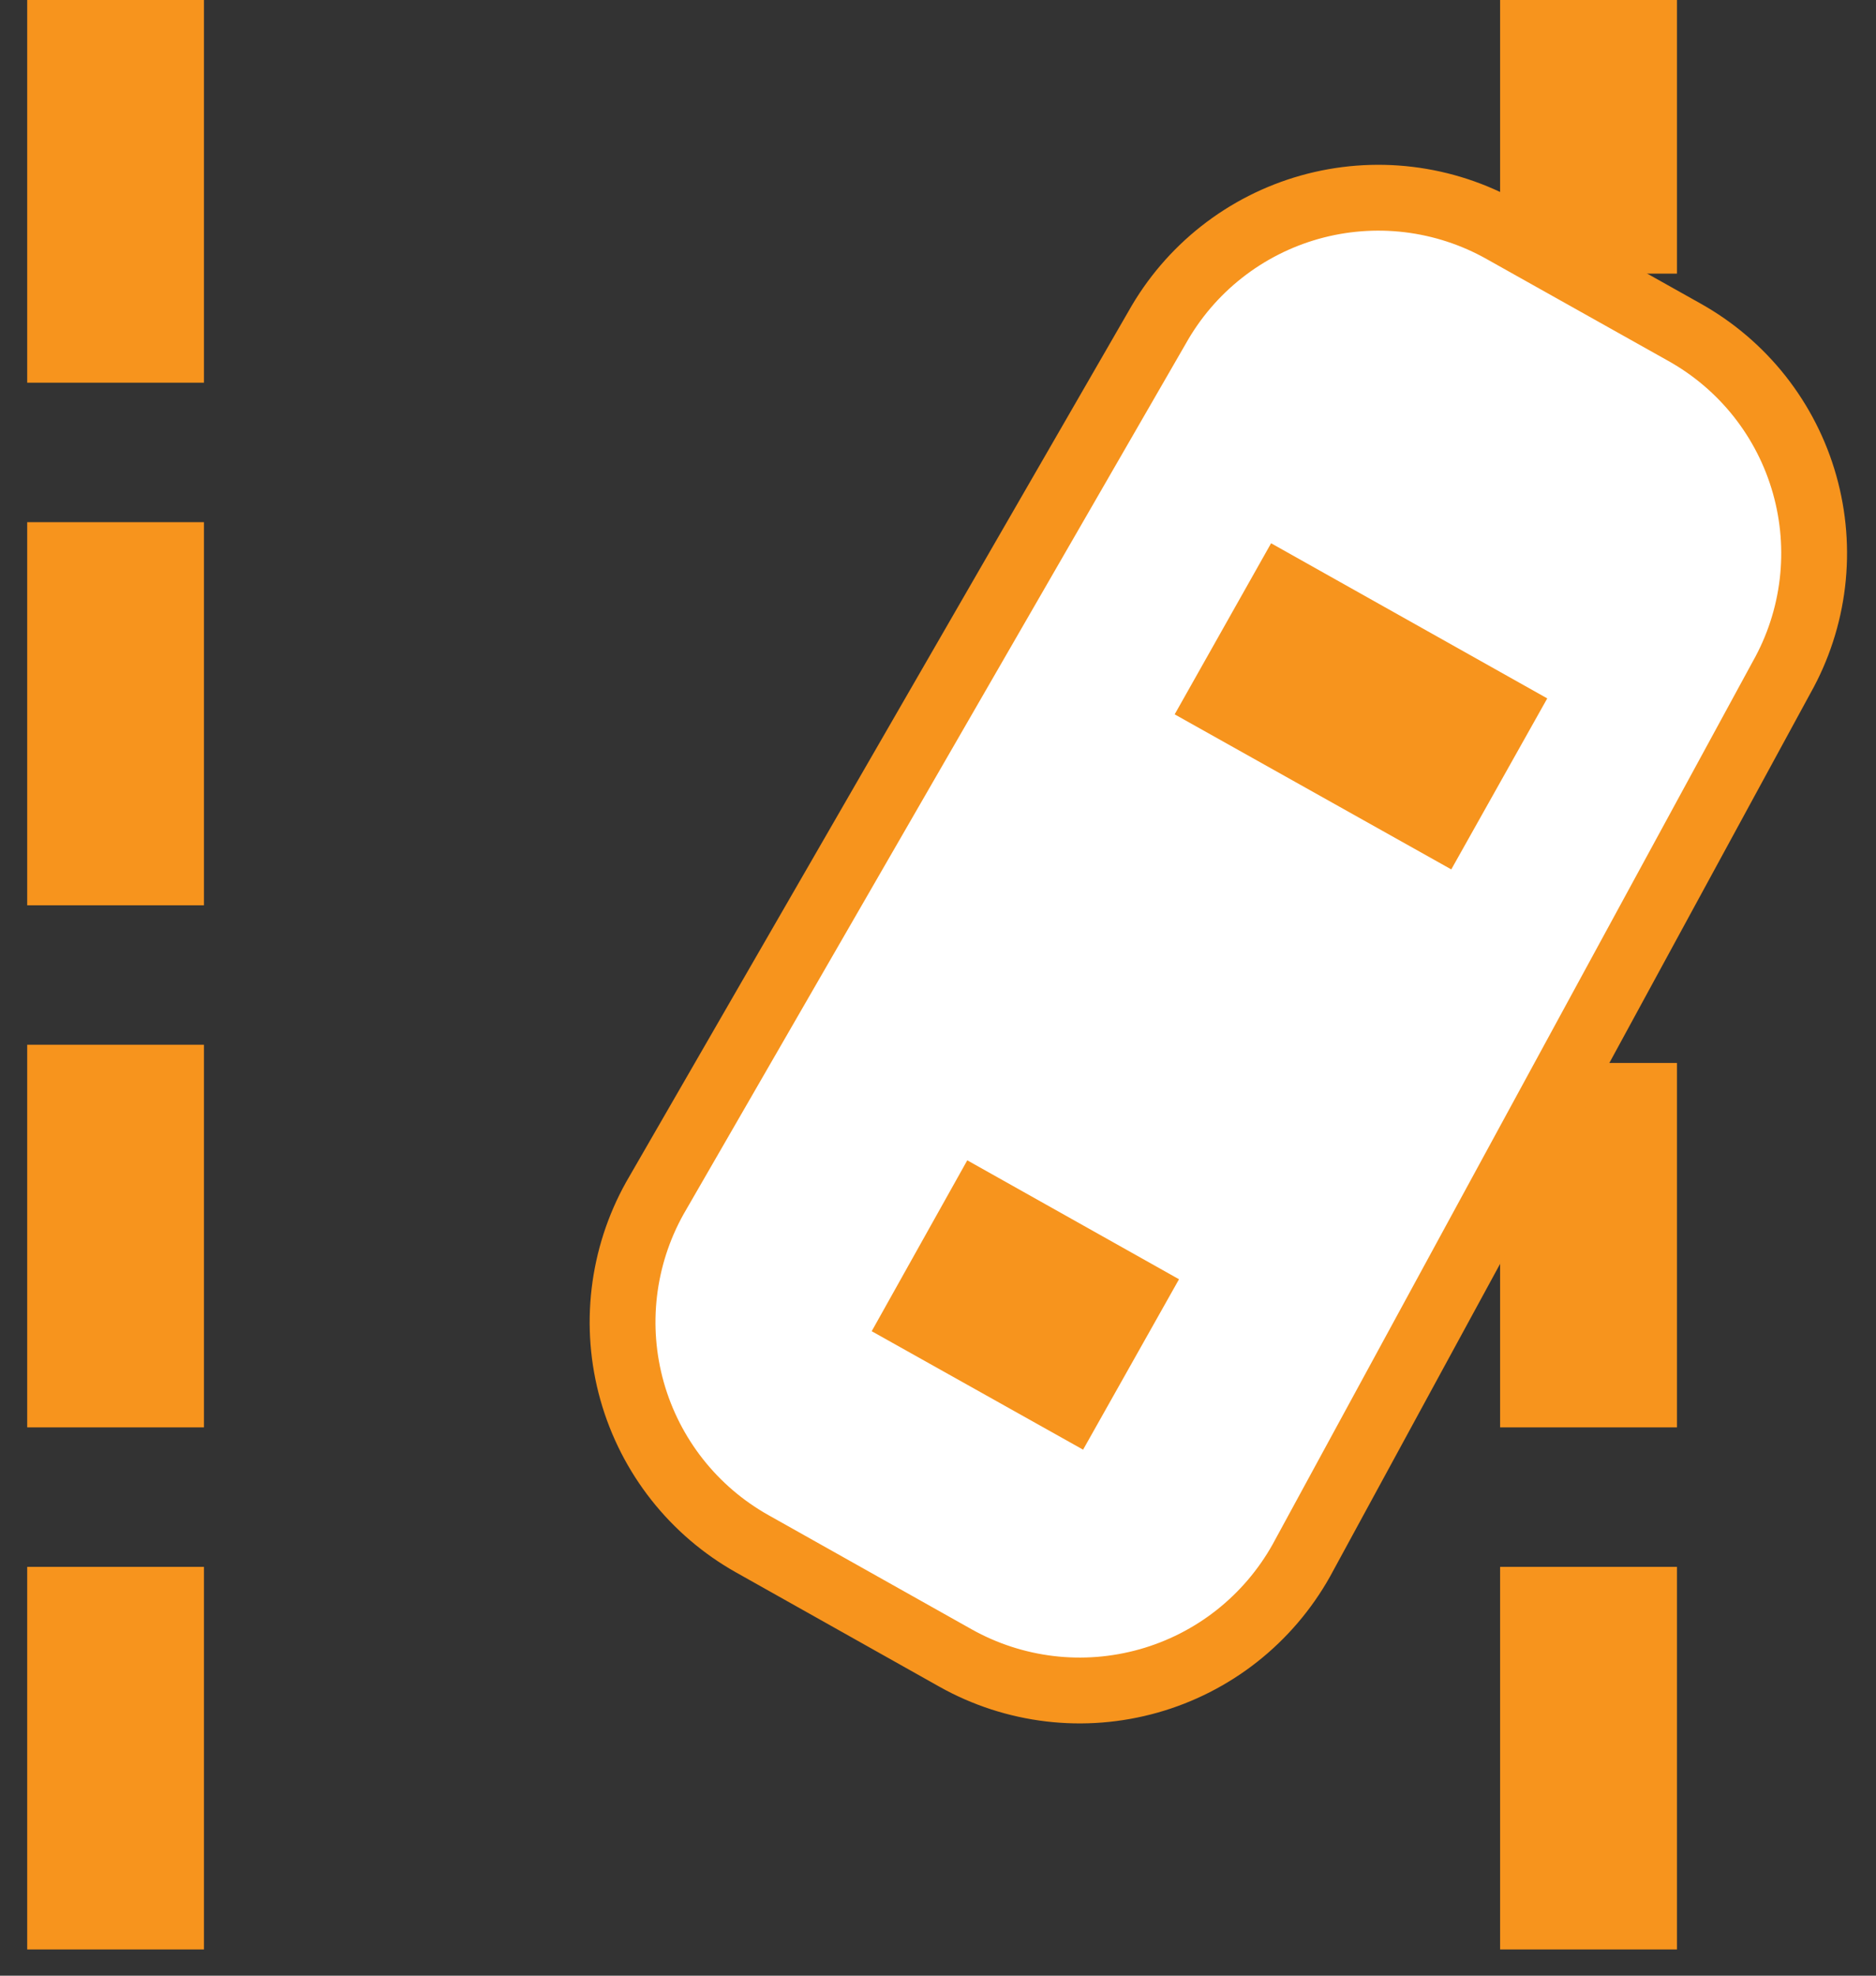
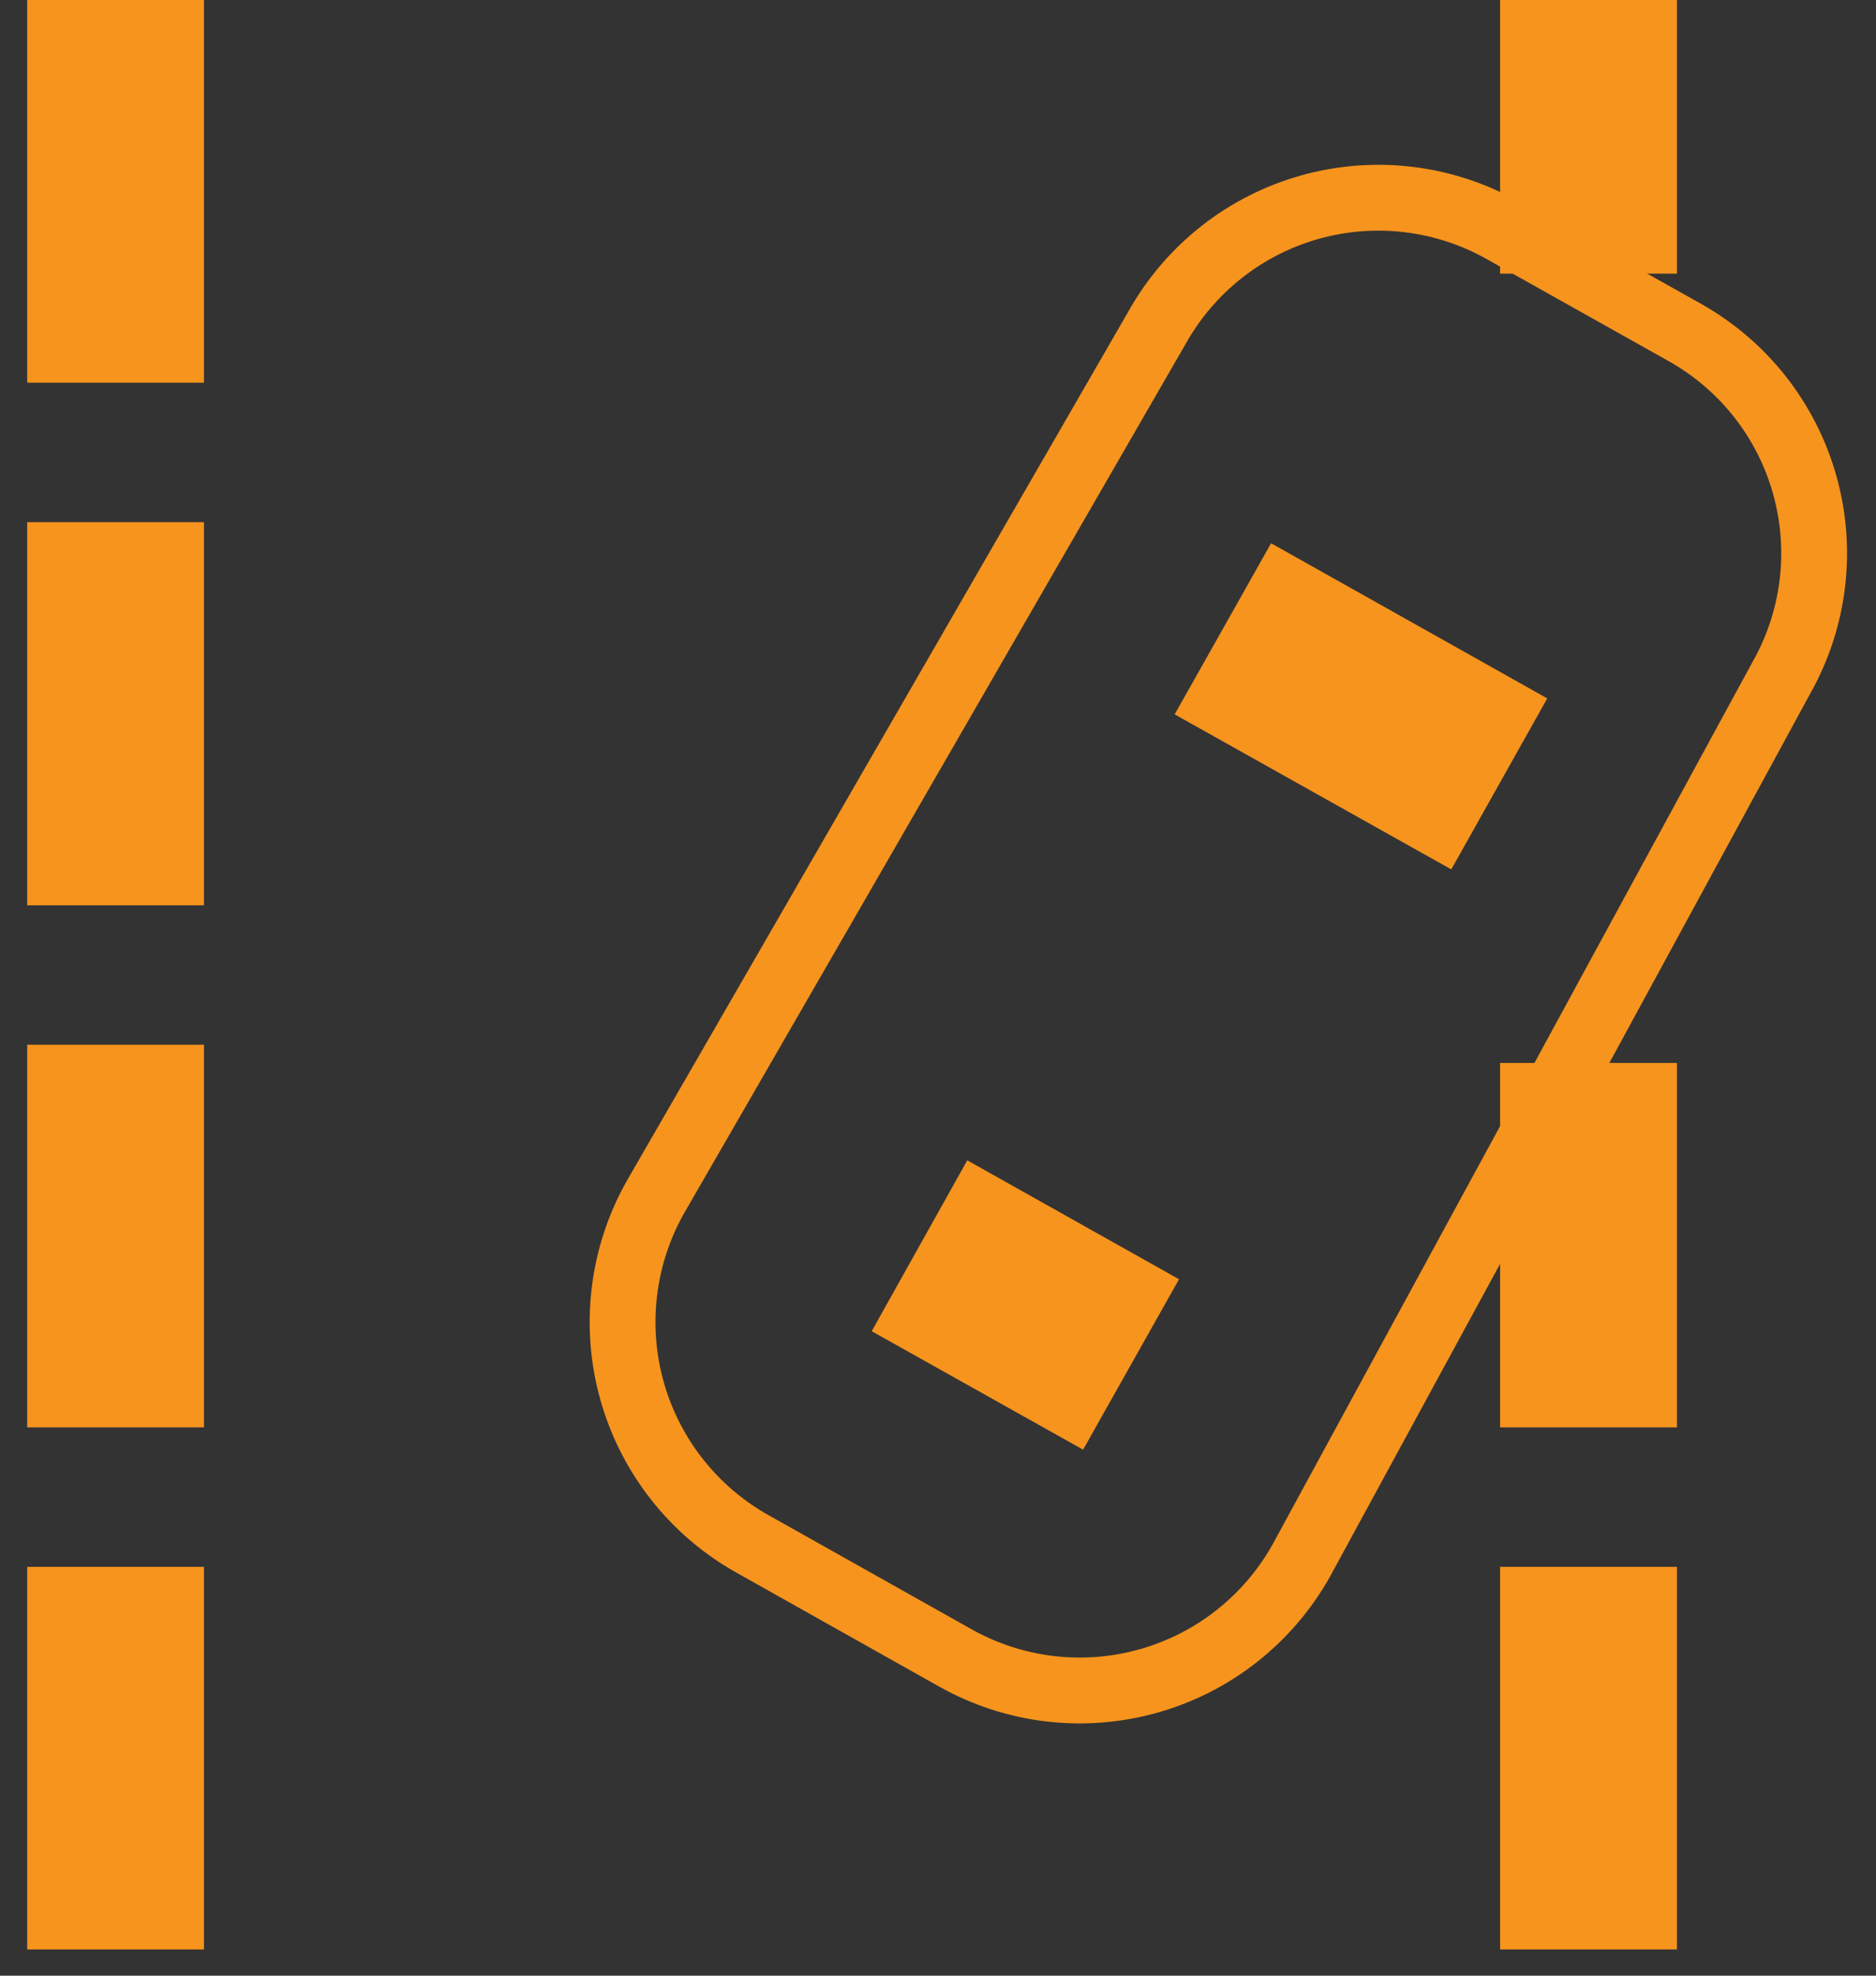
<svg xmlns="http://www.w3.org/2000/svg" width="38" height="40" viewBox="0 0 38 40" fill="none">
  <rect x="0" y="0" width="38" height="40" fill="#333333" stroke="none" />
  <path d="M4.131 7.748H0.551V0H4.131V7.748ZM4.131 18.329H0.551V10.572H4.131V18.329ZM4.131 28.899H0.551V21.152H4.131V28.899ZM4.131 39.469H0.551V31.723H4.131V39.469ZM33.968 5.54H30.386V0H33.968V5.54ZM33.968 28.899H30.386V21.521H33.968V28.899ZM33.968 39.469H30.386V31.723H33.968V39.469Z" fill="#F7941D" />
-   <path d="M26.357 31.598C26.026 32.187 25.583 32.705 25.053 33.123C24.522 33.541 23.915 33.85 23.265 34.033C22.614 34.216 21.935 34.27 21.264 34.19C20.593 34.11 19.945 33.899 19.356 33.569L15.24 31.257C14.05 30.59 13.175 29.479 12.804 28.166C12.434 26.854 12.599 25.449 13.264 24.258L23.439 6.63C23.769 6.041 24.212 5.522 24.743 5.104C25.274 4.686 25.882 4.377 26.533 4.194C27.183 4.012 27.863 3.959 28.534 4.04C29.205 4.121 29.853 4.333 30.442 4.665L34.117 6.725C34.706 7.054 35.225 7.495 35.643 8.024C36.061 8.553 36.371 9.16 36.554 9.809C36.737 10.458 36.791 11.137 36.711 11.807C36.631 12.477 36.42 13.124 36.089 13.712L26.357 31.598Z" fill="white" />
  <path d="M26.357 31.598C26.026 32.187 25.583 32.705 25.053 33.123C24.522 33.541 23.915 33.85 23.265 34.033C22.614 34.216 21.935 34.27 21.264 34.19C20.593 34.11 19.945 33.899 19.356 33.569L15.24 31.257C14.05 30.59 13.175 29.479 12.804 28.166C12.434 26.854 12.599 25.449 13.264 24.258L23.439 6.63C23.769 6.041 24.212 5.522 24.743 5.104C25.274 4.686 25.882 4.377 26.533 4.194C27.183 4.012 27.863 3.959 28.534 4.04C29.205 4.121 29.853 4.333 30.442 4.665L34.117 6.725C34.706 7.054 35.225 7.495 35.643 8.024C36.061 8.553 36.371 9.16 36.554 9.809C36.737 10.458 36.791 11.137 36.711 11.807C36.631 12.477 36.42 13.124 36.089 13.712L26.357 31.598Z" stroke="#F7941D" stroke-width="1.333" stroke-miterlimit="10" />
  <path d="M29.397 17.602L23.794 14.463L25.747 10.999L31.341 14.14L29.397 17.602ZM21.939 29.35L17.657 26.952L19.593 23.492L23.882 25.9L21.939 29.35Z" fill="#F7941D" />
</svg>